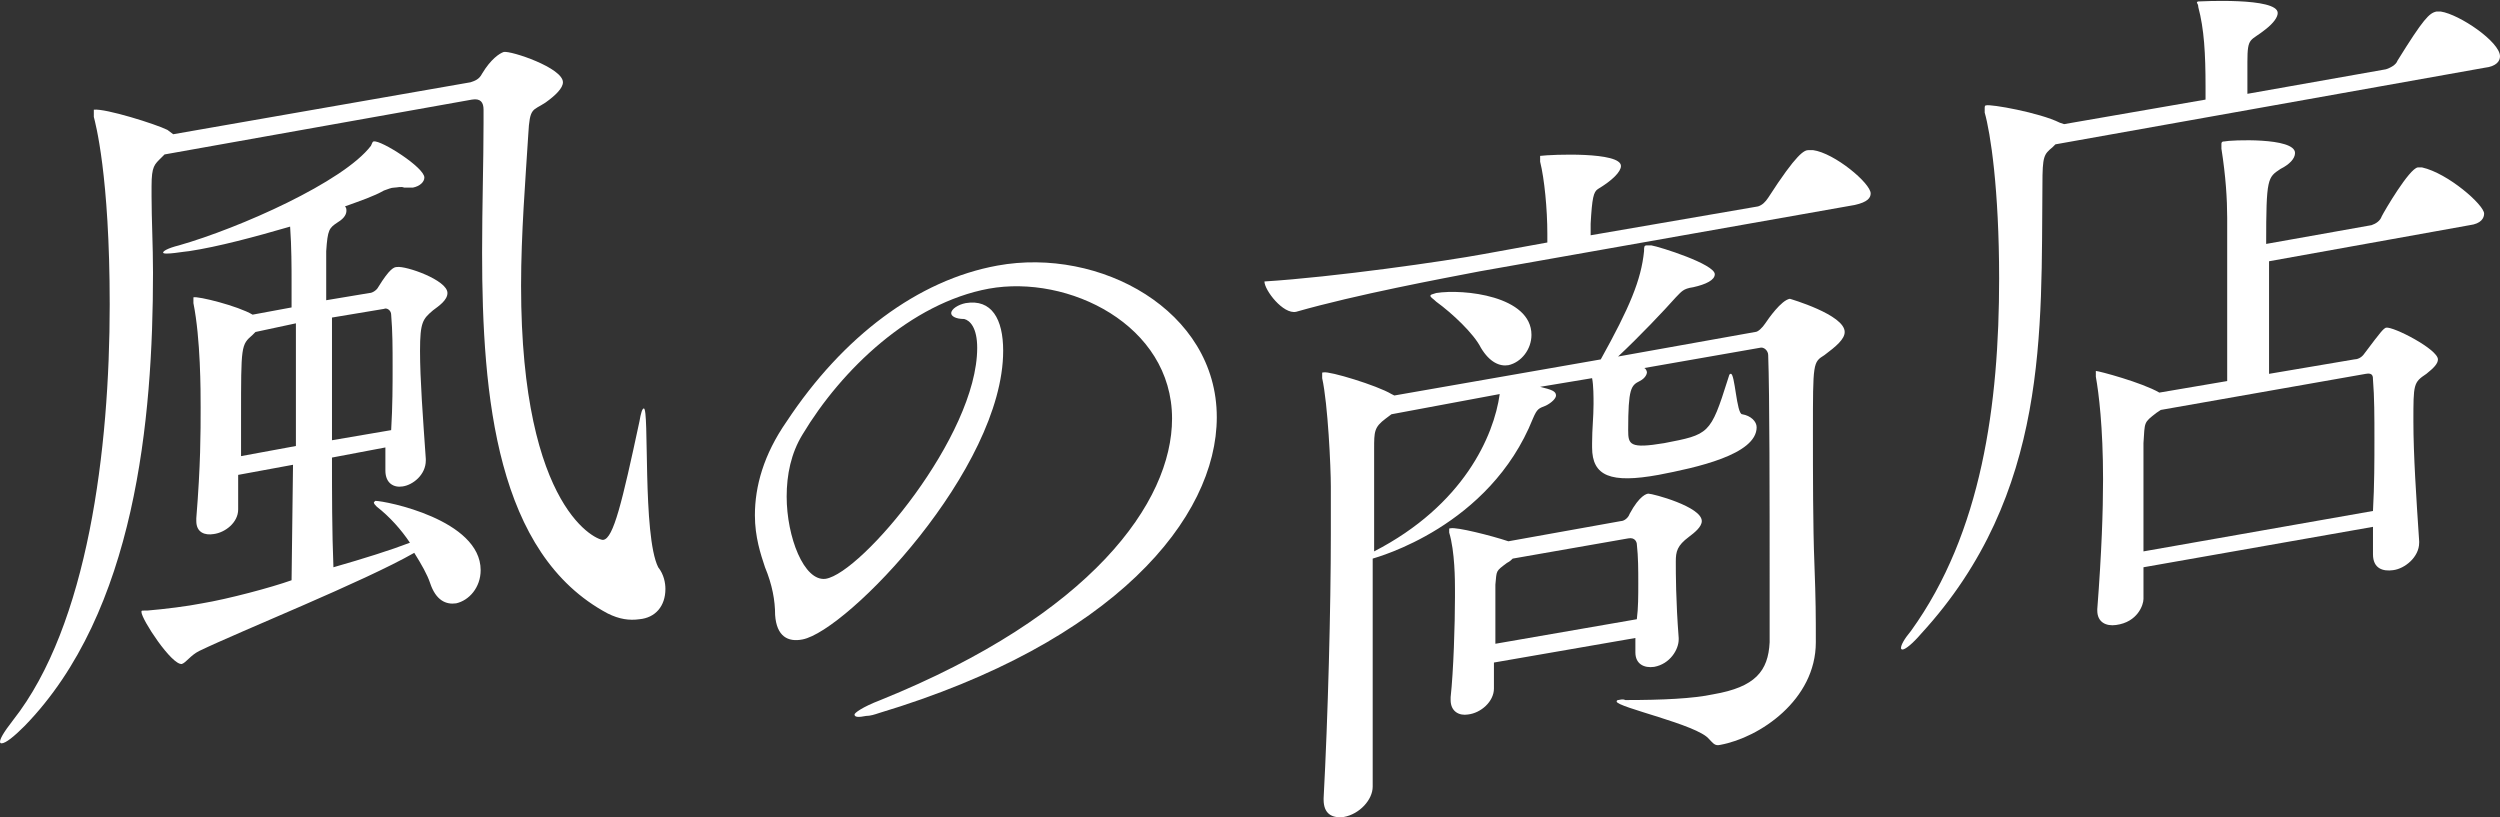
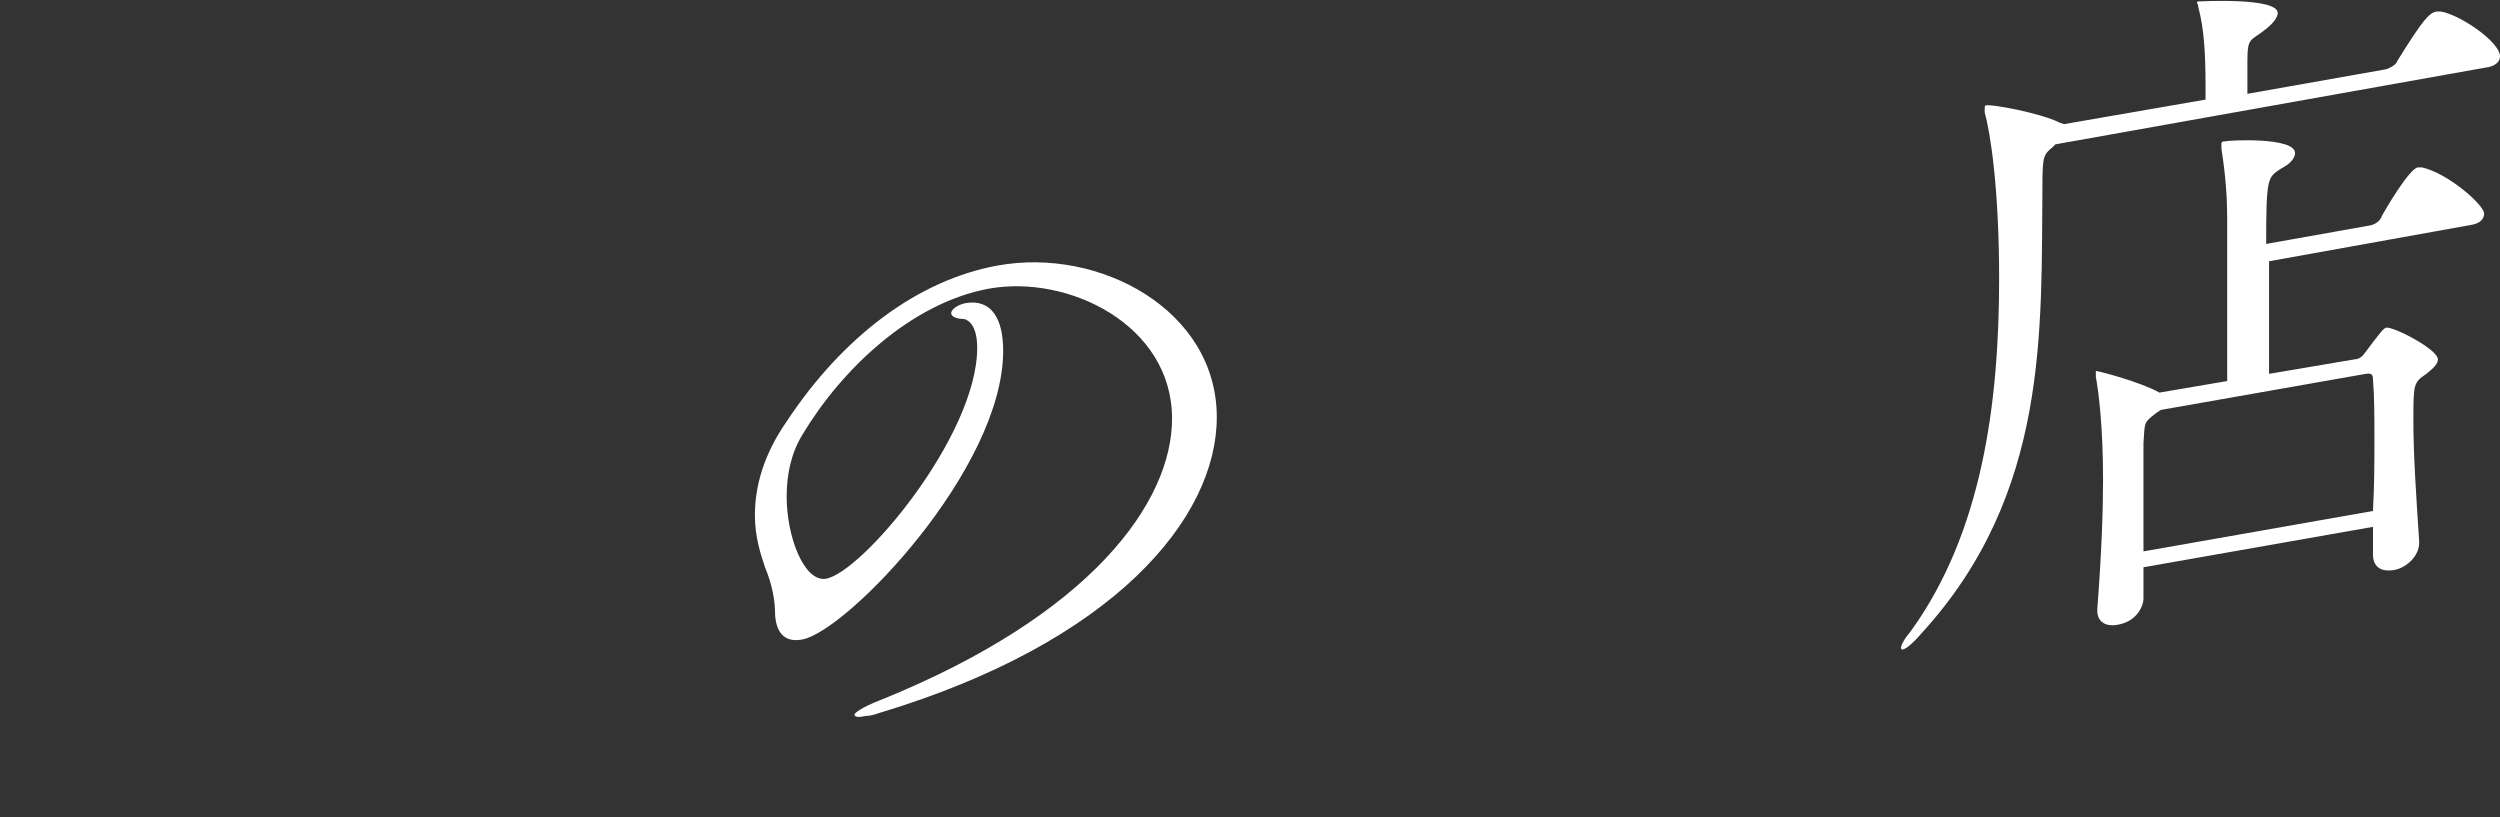
<svg xmlns="http://www.w3.org/2000/svg" version="1.1" id="レイヤー_1" x="0px" y="0px" viewBox="0 0 173.2 56.6" style="enable-background:new 0 0 173.2 56.6;" xml:space="preserve">
  <rect x="0" y="0" width="173.2" height="56.6" fill="#333333" stroke="none" />
  <style type="text/css">
	.st0{fill:#FFFFFF;}
</style>
  <g>
-     <path class="st0" d="M46.1,40.8c0,1.2-0.7,2-1.8,2.1c-0.7,0.1-1.4,0-2.2-0.4c-7.7-4.1-8.7-15-8.7-25c0-3.2,0.1-6.3,0.1-9V7.6   c0-0.5-0.2-0.8-0.8-0.7l-21.3,3.8l-0.2,0.2c-0.5,0.5-0.7,0.6-0.7,2v0.7c0,1.6,0.1,3.4,0.1,5.3c0,10.1-1.2,23.5-8.9,31.4   C1,51,0.4,51.5,0.1,51.5c0,0-0.1,0-0.1-0.1c0-0.2,0.2-0.6,0.9-1.5c5.2-6.6,6.7-18.8,6.7-28.8c0-9-1-12.6-1.1-13c0-0.2,0-0.3,0-0.3   c0-0.1,0-0.1,0-0.2c0.8-0.1,4.3,1,5.1,1.4L12,9.3l20.6-3.6c0.3-0.1,0.6-0.2,0.8-0.6c0.6-1,1.2-1.4,1.5-1.5C35.4,3.5,39,4.7,39,5.7   c0,0.4-0.5,0.9-1.2,1.4c-0.9,0.6-1.1,0.3-1.2,2.2c-0.2,3.2-0.5,6.9-0.5,10.5c0,15.7,5.4,17.7,5.7,17.6c0.7-0.1,1.3-2.6,2.5-8.2   c0.1-0.6,0.2-0.9,0.3-0.9c0.4-0.1-0.1,8.8,1,11C46,39.8,46.1,40.4,46.1,40.8z M33.3,39.5c0,1.2-0.8,2.1-1.7,2.3   c-0.7,0.1-1.4-0.2-1.8-1.4c-0.2-0.6-0.6-1.3-1.1-2.1c-3.5,2-12,5.4-14.9,6.8c-0.6,0.3-0.9,0.8-1.2,0.9c-0.7,0.1-2.8-3.1-2.8-3.6   c0-0.1,0-0.1,0.2-0.1l0.2,0c1.2-0.1,2.8-0.3,3.8-0.5c1.8-0.3,4.8-1.1,6.2-1.6l0.1-8l-3.8,0.7c0,0.8,0,1.5,0,2.4s-0.9,1.6-1.7,1.7   c-0.6,0.1-1.2-0.1-1.2-0.9v-0.2c0.3-3.7,0.3-5.9,0.3-7.7c0-1.1,0-4.7-0.5-7.2c0-0.1,0-0.2,0-0.3s0-0.1,0-0.1   c0.3-0.1,3.1,0.6,4.1,1.2l2.7-0.5v-1.8c0-0.9,0-2.4-0.1-3.8c-2.4,0.7-5,1.4-7,1.7c-0.2,0-1.8,0.3-1.8,0.1c0-0.1,0.3-0.3,1.1-0.5   c4.2-1.2,11.4-4.4,13.3-6.9c0.1-0.2,0.1-0.3,0.2-0.3c0.5-0.1,3.5,1.8,3.5,2.5c0,0.3-0.3,0.6-0.8,0.7c-0.2,0-0.4,0-0.6,0   c-0.2-0.1-0.5,0-0.7,0c-0.2,0-0.4,0.1-0.7,0.2c-0.7,0.4-1.6,0.7-2.7,1.1c0.1,0.1,0.1,0.2,0.1,0.3c0,0.2-0.1,0.5-0.6,0.8   c-0.6,0.4-0.7,0.5-0.8,2c0,1,0,2.2,0,3.4l3-0.5c0.2,0,0.5-0.2,0.6-0.4c0.8-1.3,1.1-1.4,1.3-1.4c0.6-0.1,3.5,0.9,3.5,1.8   c0,0.5-0.6,0.9-1,1.2c-0.7,0.6-0.9,0.8-0.9,2.8s0.2,4.6,0.4,7.5v0.1c0,1-0.9,1.7-1.6,1.8c-0.6,0.1-1.2-0.2-1.2-1.1v-1.6L23,31.7   c0,2.5,0,5.1,0.1,7.6c2.1-0.6,4-1.2,5.3-1.7c-0.6-0.9-1.4-1.8-2.3-2.5c-0.1-0.1-0.2-0.2-0.2-0.3c0,0,0,0,0.1-0.1   C26.7,34.7,33.3,36,33.3,39.5z M17.7,23l-0.2,0.2c-0.8,0.7-0.8,0.7-0.8,5.7c0,0.9,0,1.8,0,2.7l3.8-0.7c0-3.1,0-6.1,0-8.5L17.7,23z    M27.2,25.4c0-1.3,0-2.4-0.1-3.6c0-0.3-0.3-0.5-0.5-0.4L23,22c0,2.6,0,5.4,0,8.5l4.1-0.7C27.2,28.1,27.2,26.7,27.2,25.4z" />
    <path class="st0" d="M60.9,49.4c-0.3,0.1-0.6,0.2-0.9,0.2c-0.5,0.1-0.8,0.1-0.8-0.1c0-0.1,0.5-0.5,1.8-1   C75.6,42.6,81.2,34.8,81.2,29c0-6.5-7.2-10-12.7-9c-5.4,1-10.2,5.6-12.9,10.1c-0.8,1.3-1.1,2.8-1.1,4.3c0,2.8,1.2,5.9,2.7,5.7   c2.5-0.4,10.5-9.9,10.5-16c0-1.4-0.5-1.9-0.9-2c-0.6,0-0.9-0.2-0.9-0.4c0-0.3,0.5-0.6,1-0.7c1.8-0.3,2.6,1.1,2.6,3.3   c0,8.2-10.8,19.4-13.9,20c-1,0.2-1.8-0.2-1.9-1.7c0-1-0.2-2.1-0.7-3.3c-0.3-0.9-0.7-2.1-0.7-3.6c0-2,0.6-4.2,2.2-6.5   c3.9-5.9,9.1-9.8,14.6-10.8c7.1-1.3,15.2,3.1,15.2,10.5C84.3,35.9,77.2,44.5,60.9,49.4z" />
-     <path class="st0" d="M129.6,13.4c0,0.3-0.2,0.6-1.1,0.8l-26,4.6c-2.6,0.5-8.5,1.6-12.7,2.8l0,0c-0.9,0.2-2.2-1.5-2.2-2.1   c4.8-0.3,12.5-1.4,15.2-1.9l4.4-0.8v-0.6c0-1.7-0.2-3.8-0.5-5c0-0.1,0-0.2,0-0.3s0,0,0-0.1c0.8-0.1,5.6-0.3,5.6,0.7   c0,0.4-0.6,1-1.6,1.6c-0.3,0.2-0.4,0.6-0.5,2.4c0,0.2,0,0.5,0,0.8l11.6-2c0.3-0.1,0.5-0.3,0.7-0.6c2-3.1,2.5-3.3,2.8-3.3   c0.1,0,0.2,0,0.3,0C127.1,10.6,129.6,12.7,129.6,13.4z M127.8,23c0,0.5-0.6,1-1.4,1.6c-0.8,0.5-0.8,0.5-0.8,5.3   c0,2.9,0,6.6,0.1,9.1c0.1,2.7,0.1,3.6,0.1,5.5c0,4-3.9,6.6-6.6,7.1c-0.4,0.1-0.5-0.1-0.8-0.4c-0.8-1-6.4-2.2-6.4-2.6   c0,0,0-0.1,0.1-0.1c0.1,0,0.3-0.1,0.5,0c2.6,0,4.7-0.1,6.1-0.4c2.9-0.5,3.8-1.6,3.9-3.6v-4.4c0-5.3,0-12.8-0.1-15.5   c0-0.3-0.3-0.6-0.6-0.5l-8,1.4c0.1,0,0.2,0.2,0.2,0.3c0,0.1-0.1,0.4-0.5,0.6c-0.6,0.3-0.8,0.5-0.8,3.4c0,1,0.1,1.3,2.5,0.9   c3.1-0.6,3.2-0.6,4.4-4.4c0.1-0.3,0.1-0.4,0.2-0.4c0.3-0.1,0.4,2.8,0.8,2.8c0.6,0.1,1,0.5,1,0.9c0,1.9-4.2,2.8-6.8,3.3   c-3.3,0.6-4.6,0.1-4.6-1.9v-0.3c0-1,0.1-1.8,0.1-2.7c0-0.5,0-1.3-0.1-1.8l-3.6,0.6c0.8,0.2,1.1,0.3,1.1,0.6c0,0.2-0.3,0.5-0.7,0.7   c-0.5,0.2-0.6,0.2-0.9,0.9c-3,7.5-10.8,9.6-11.1,9.7c0,2.5,0,5.4,0,8.1c0,2.8,0,5.5,0,7.7c0,0.9-0.9,1.9-2,2.1   c-0.8,0.1-1.4-0.2-1.4-1.2v-0.1c0.3-5.6,0.5-13.2,0.5-18.3c0-1.2,0-2.3,0-3.3c0-1.3-0.2-5.7-0.6-7.5c0-0.1,0-0.3,0-0.3   c0-0.1,0-0.1,0.1-0.1c0.4-0.1,3.7,0.9,4.7,1.5l0.2,0.1l14.3-2.5c2-3.6,2.8-5.5,3-7.5c0-0.3,0-0.4,0.2-0.4c0,0,0.1,0,0.3,0   c0.6,0.1,4.4,1.3,4.4,2c0,0.4-0.6,0.7-1.5,0.9c-0.7,0.1-0.8,0.3-1.2,0.7c-0.8,0.9-2.5,2.7-4,4.1l9.5-1.7c0.2,0,0.5-0.3,0.7-0.6   c0.2-0.3,1.1-1.6,1.7-1.7C124,20.7,127.8,21.8,127.8,23z M96.4,28.7L96,29c-0.8,0.6-0.8,0.9-0.8,2.1c0,1.5,0,4,0,7.1   c6.2-3.2,8.3-8,8.7-10.9L96.4,28.7z M106.1,23.2c0,1-0.7,1.9-1.6,2.1c-0.6,0.1-1.3-0.2-1.9-1.2c-0.5-1-2-2.4-3.1-3.2   c-0.2-0.2-0.4-0.3-0.4-0.4c0-0.1,0.1-0.1,0.4-0.2C101.4,20,106.1,20.5,106.1,23.2z M117.9,36.1c0,0.4-0.5,0.8-0.9,1.1   c-0.8,0.6-0.9,1-0.9,1.7c0,0.8,0,2.7,0.2,5.3v0.1c0,0.7-0.6,1.7-1.7,1.9c-0.7,0.1-1.3-0.2-1.3-1v0c0-0.3,0-0.7,0-1l-9.8,1.7   c0,0.7,0,1.4,0,1.8v0c0,0.9-0.9,1.7-1.8,1.8c-0.6,0.1-1.2-0.2-1.2-1v-0.2c0.2-1.8,0.3-5.1,0.3-6.9v-0.6c0-0.5,0-2.6-0.4-3.9   c0-0.1,0-0.2,0-0.2c0-0.1,0-0.1,0.1-0.1c0.4-0.1,2.8,0.5,4,0.9l7.8-1.4c0.2,0,0.5-0.2,0.6-0.5c0.7-1.3,1.2-1.4,1.3-1.4   C114.5,34.2,117.9,35.1,117.9,36.1z M113.5,40.4c0-0.9,0-1.8-0.1-2.7c0-0.1-0.1-0.5-0.6-0.4l-8,1.4c-0.1,0.1-0.2,0.2-0.4,0.3   c-0.8,0.6-0.7,0.5-0.8,1.5c0,0.7,0,2.5,0,4.1l9.8-1.7C113.5,42.1,113.5,41.3,113.5,40.4z" />
    <path class="st0" d="M173.2,3.9c0,0.3-0.2,0.7-1.1,0.8L142.4,10l-0.2,0.2c-0.6,0.5-0.7,0.6-0.7,2.6c-0.1,10,0.5,21.4-8.4,31.1   c-0.6,0.7-1.1,1.1-1.3,1.1c0,0-0.1,0-0.1-0.1c0-0.2,0.2-0.6,0.7-1.2c4.9-6.8,6.1-15.7,6.1-24.4c0-6.2-0.6-10.1-1-11.5   c0-0.1,0-0.2,0-0.3c0-0.1,0-0.2,0.1-0.2c0.3-0.1,3.7,0.5,5.1,1.2l0.3,0.1l9.8-1.7V6c0-2.3-0.1-4-0.5-5.5c0-0.2-0.1-0.3-0.1-0.3   s0-0.1,0.1-0.1c0.1,0,5.5-0.3,5.5,0.8c0,0.3-0.3,0.7-0.8,1.1c-1.1,0.9-1.3,0.5-1.3,2.3c0,0.5,0,1.4,0,2.2l9.6-1.7   c0.3-0.1,0.7-0.3,0.8-0.6c1.8-2.9,2.2-3.3,2.7-3.4c0.1,0,0.2,0,0.3,0C170.4,1,173.2,2.9,173.2,3.9z M172.1,14.8   c0,0.3-0.2,0.7-1,0.8l-13.9,2.5v2.5c0,2,0,4,0,5.3l5.9-1c0.2,0,0.5-0.1,0.7-0.4c1.2-1.6,1.3-1.7,1.5-1.8c0.5-0.1,3.6,1.5,3.6,2.2   c0,0.3-0.3,0.6-0.8,1c-0.9,0.6-0.9,0.7-0.9,3.3c0,2.3,0.2,5.3,0.4,8.3v0.1c0,1-1,1.8-1.8,1.9c-0.7,0.1-1.4-0.1-1.4-1.1   c0-0.6,0-1.3,0-1.9l-15.9,2.8c0,0.7,0,1.4,0,2.2c0,0.4-0.4,1.6-1.9,1.8c-0.7,0.1-1.3-0.2-1.3-1v-0.1c0.3-3.9,0.4-6.8,0.4-9   c0-3.6-0.3-6-0.5-7.1c0-0.1,0-0.2,0-0.3c0,0,0-0.1,0-0.1c0.2,0,3.2,0.8,4.4,1.5l0,0l4.7-0.8c0-1.1,0-2.5,0-4c0-2.9,0-6.1,0-7.3   c0-1.3-0.1-2.9-0.4-4.8c0-0.1,0-0.3,0-0.3c0-0.1,0-0.2,0.2-0.2c0.4-0.1,4.9-0.3,4.9,0.8c0,0.4-0.4,0.8-1,1.1c-0.9,0.6-1,0.6-1,5.2   l7.3-1.3c0.3-0.1,0.6-0.3,0.7-0.6c0.2-0.4,1.9-3.3,2.5-3.4c0.1,0,0.2,0,0.3,0C169.6,12,172.1,14.2,172.1,14.8z M164.5,30.4   c0-1.5,0-2.9-0.1-4.1c0-0.2,0-0.5-0.5-0.4l-14.2,2.5l-0.3,0.2c-0.9,0.7-0.8,0.6-0.9,2.1c0,0.9,0,1.8,0,2.9c0,1.4,0,3,0,4.6   l15.9-2.8C164.5,33.6,164.5,31.9,164.5,30.4z" />
  </g>
</svg>